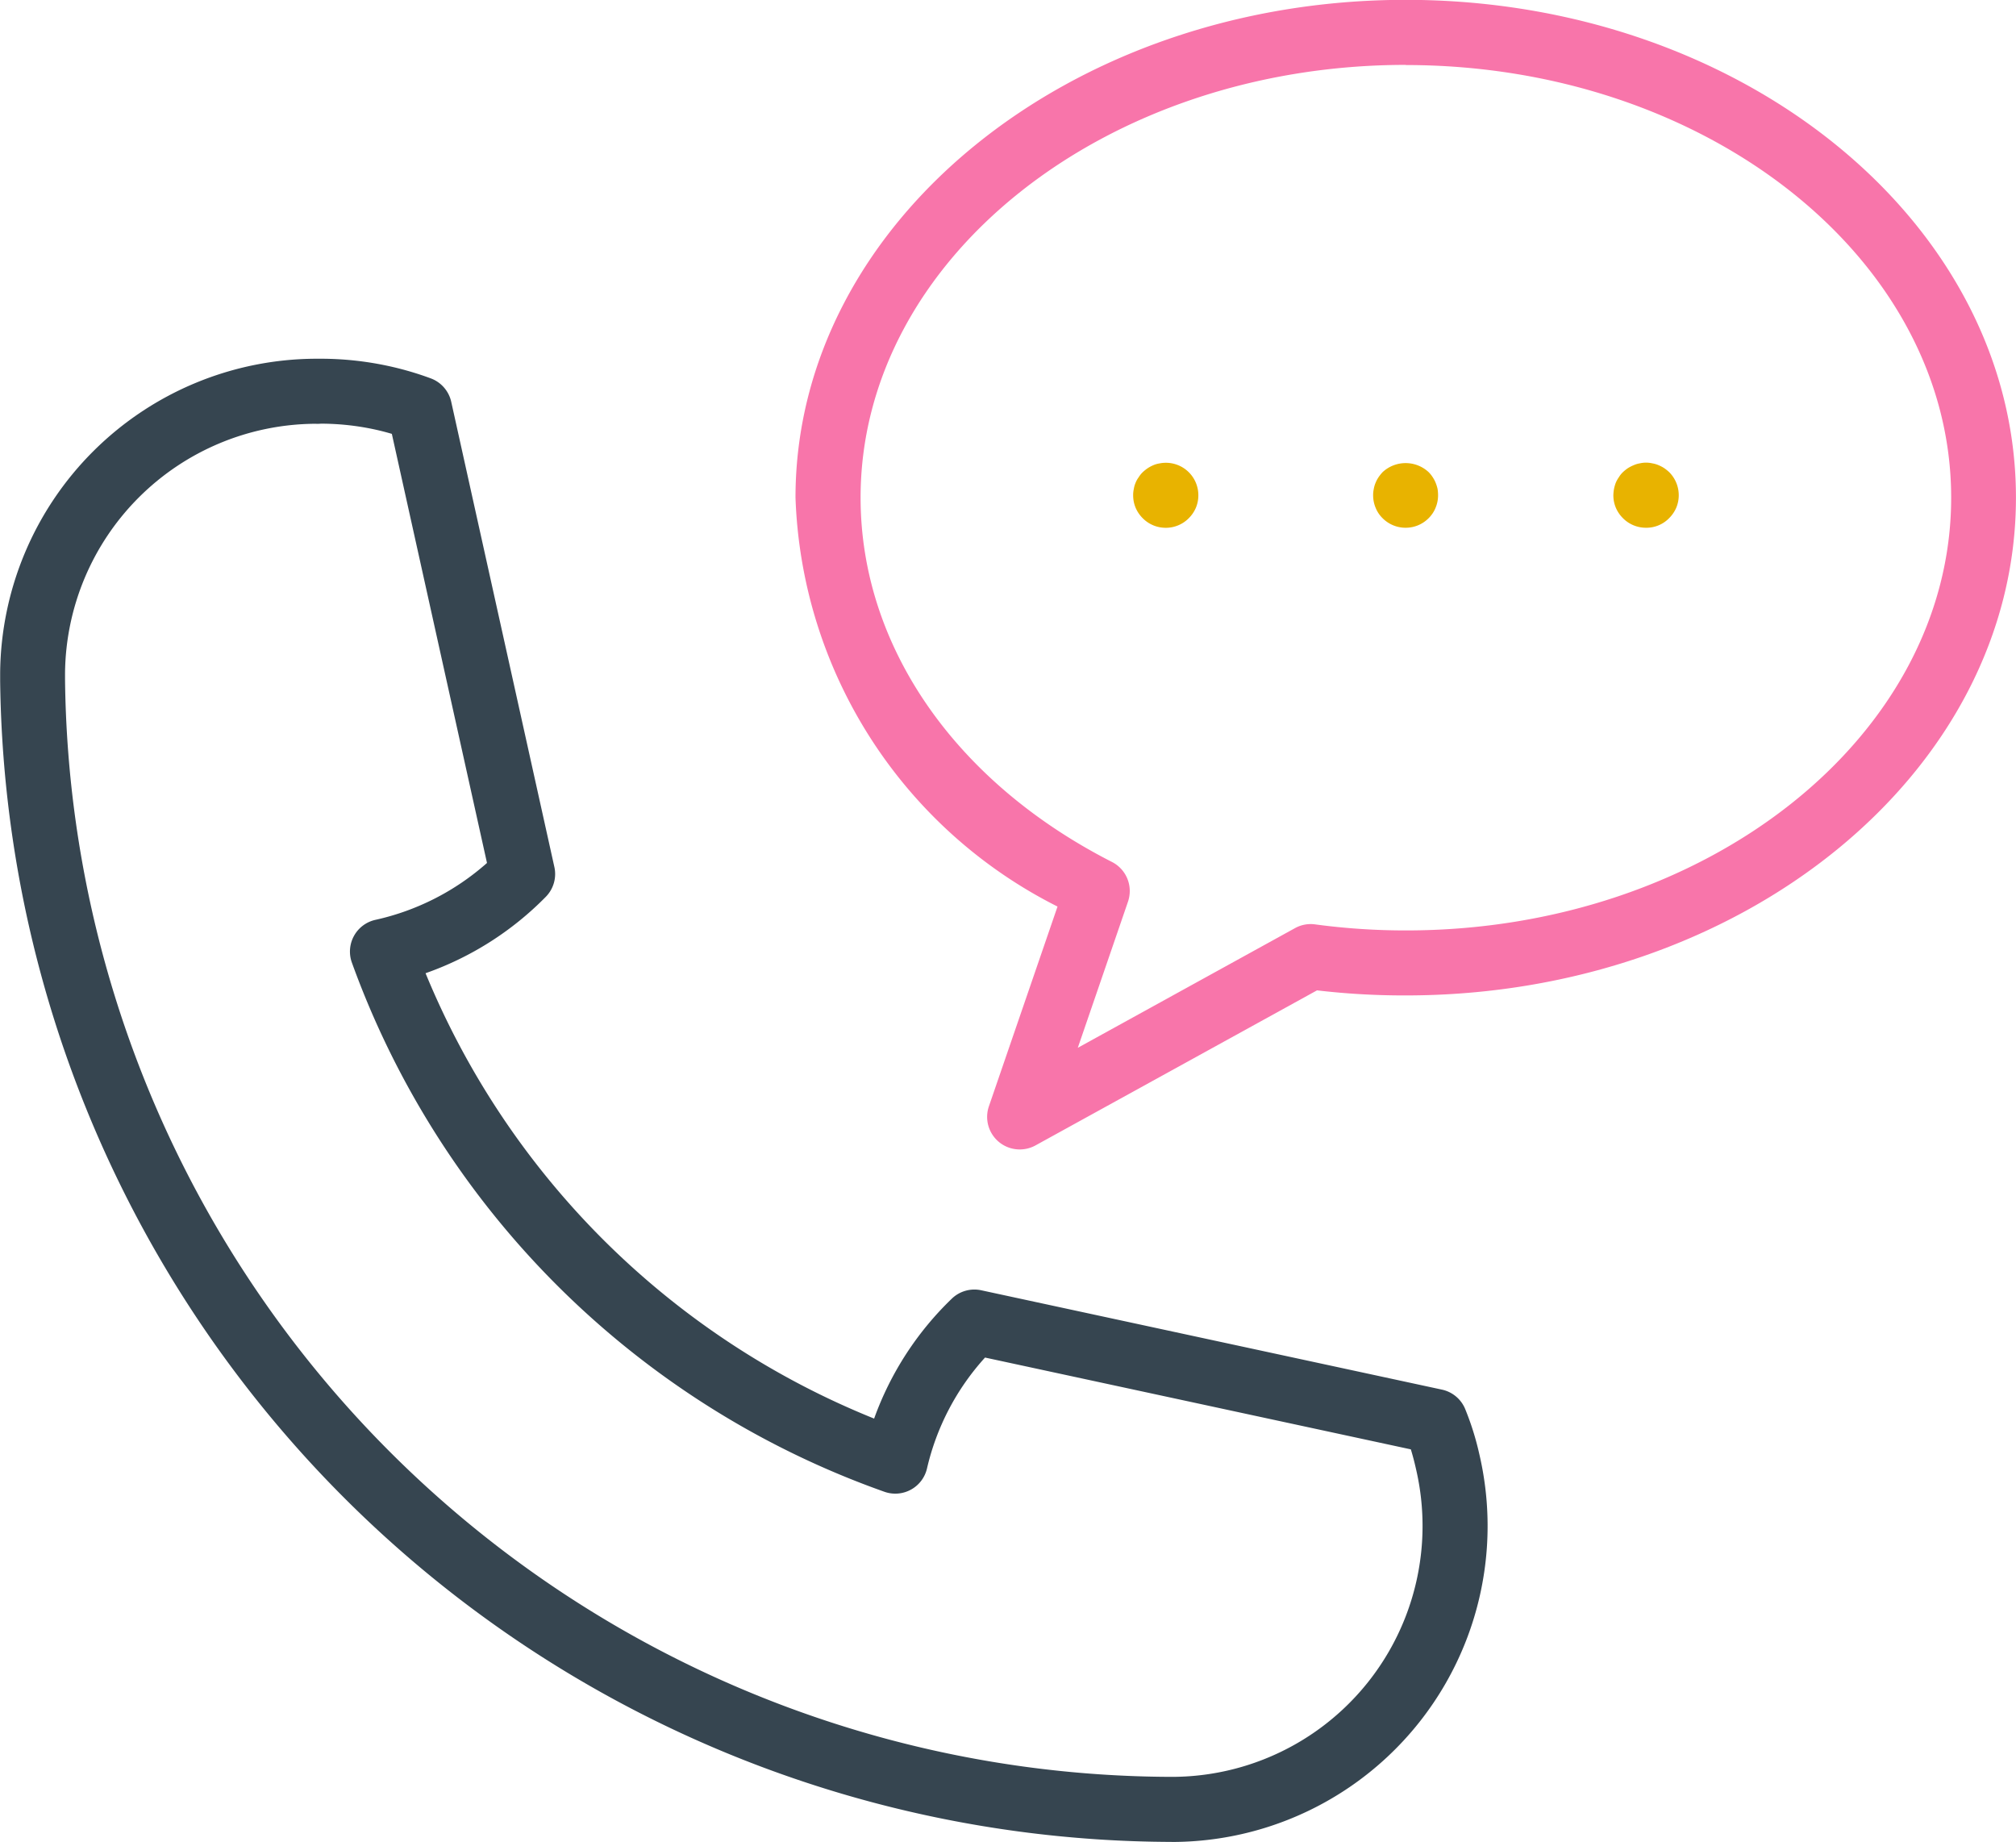
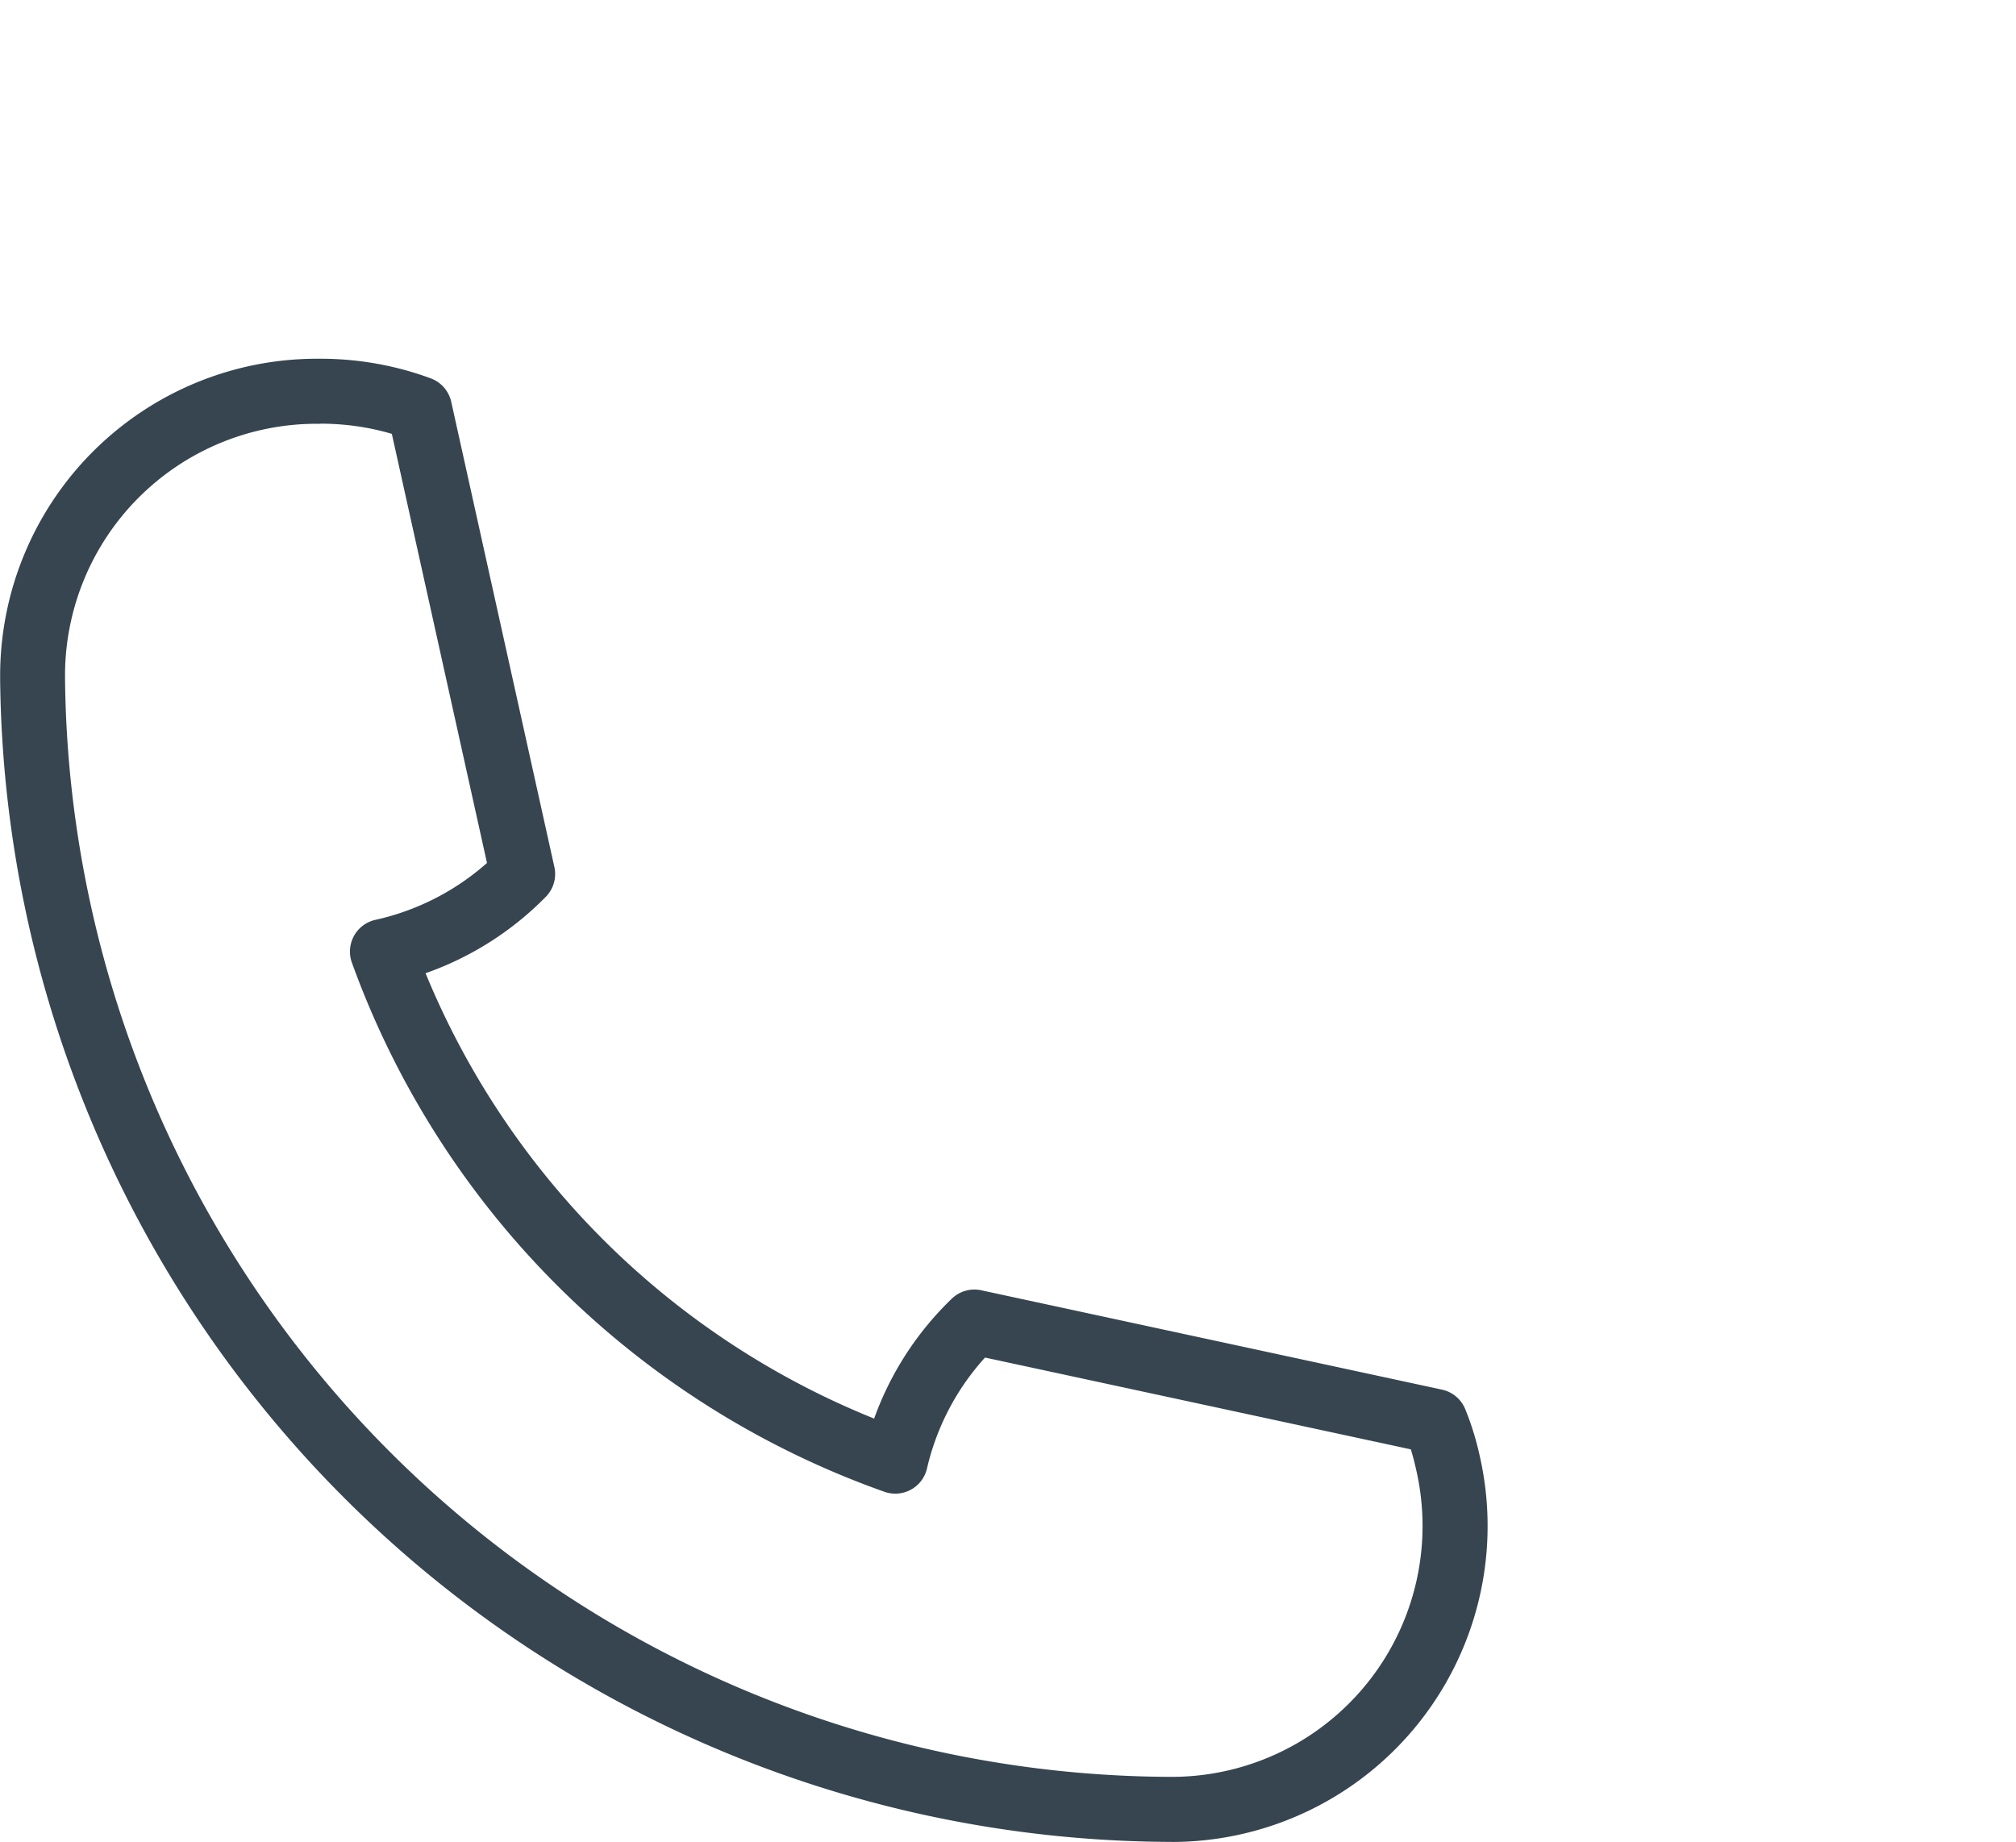
<svg xmlns="http://www.w3.org/2000/svg" width="39.77" height="36.332" viewBox="0 0 39.77 36.332">
  <g transform="translate(-935 -3075.742)">
    <g transform="translate(935 3082.818)">
      <path d="M1774.832,1865.418a23.174,23.174,0,0,1-23.109-22.906c0-.038,0-.075,0-.115v-.035a6.252,6.252,0,0,1,6.236-6.2h.092a6.3,6.3,0,0,1,1.291.135,6.181,6.181,0,0,1,.88.254.642.642,0,0,1,.4.463l2.034,9.173a.641.641,0,0,1-.169.589,6.209,6.209,0,0,1-2.372,1.507,16.05,16.05,0,0,0,8.849,8.785,6.189,6.189,0,0,1,1.533-2.366.641.641,0,0,1,.58-.165l9.09,1.96a.641.641,0,0,1,.458.385,5.568,5.568,0,0,1,.278.888,6.232,6.232,0,0,1-6.073,7.649Zm-16.888-27.973a4.966,4.966,0,0,0-4.941,4.926c0,.043,0,.057,0,.071s0,.029,0,.043a21.887,21.887,0,0,0,21.827,21.65,4.949,4.949,0,0,0,4.822-6.08q-.043-.193-.1-.38l-8.4-1.811a4.894,4.894,0,0,0-1.145,2.188.642.642,0,0,1-.836.461,17.317,17.317,0,0,1-10.51-10.441.641.641,0,0,1,.466-.842,4.919,4.919,0,0,0,2.2-1.122l-1.877-8.464q-.189-.056-.372-.094a5.041,5.041,0,0,0-1.028-.107A.664.664,0,0,1,1757.944,1837.445Zm.13,0h0Zm0,0h0Zm-.178,0h0Zm0,0h0Zm0,0h0Z" transform="translate(-1751.72 -1836.162)" fill="#364550" />
    </g>
    <g transform="translate(950.694 3075.742)">
-       <path d="M1951.852,1770.6a.642.642,0,0,1-.607-.85l1.354-3.941a9.389,9.389,0,0,1-5.169-8.066c0-5.414,5.4-9.819,12.039-9.819s12.037,4.4,12.037,9.819-5.4,9.819-12.037,9.819a14.7,14.7,0,0,1-1.751-.1l-5.558,3.061A.643.643,0,0,1,1951.852,1770.6Zm7.618-21.393c-5.931,0-10.756,3.829-10.756,8.536,0,2.918,1.854,5.605,4.96,7.187a.642.642,0,0,1,.35.572.663.663,0,0,1-.035.211l-.99,2.882,4.284-2.36a.639.639,0,0,1,.4-.074,13.334,13.334,0,0,0,1.791.119c5.93,0,10.754-3.829,10.754-8.536S1965.4,1749.21,1959.47,1749.21Z" transform="translate(-1947.431 -1747.927)" fill="#F875AA" />
-     </g>
+       </g>
    <g transform="translate(962.092 3084.877)">
-       <path d="M2090.2,1863.114a.638.638,0,0,1-.456-.189.6.6,0,0,1-.138-.208.638.638,0,0,1-.048-.244.553.553,0,0,1,.013-.125.534.534,0,0,1,.036-.122.58.58,0,0,1,.058-.109.852.852,0,0,1,.08-.1.667.667,0,0,1,.908,0,.6.6,0,0,1,.08.1.61.61,0,0,1,.058.109.745.745,0,0,1,.038.122.771.771,0,0,1,.01.125.637.637,0,0,1-.048.244.609.609,0,0,1-.138.208A.636.636,0,0,1,2090.2,1863.114Z" transform="translate(-2089.562 -1861.839)" fill="#e8b300" />
-     </g>
+       </g>
    <g transform="translate(966.826 3084.867)">
-       <path d="M2149.247,1863.006a.636.636,0,0,1-.452-.189.651.651,0,0,1-.141-.208.637.637,0,0,1-.048-.244.767.767,0,0,1,.013-.125.737.737,0,0,1,.035-.122.606.606,0,0,1,.061-.109.483.483,0,0,1,.08-.1.786.786,0,0,1,.1-.08.747.747,0,0,1,.112-.057.487.487,0,0,1,.119-.036.556.556,0,0,1,.25,0,.511.511,0,0,1,.122.036.672.672,0,0,1,.109.057.831.831,0,0,1,.1.08.644.644,0,0,1,.189.455.638.638,0,0,1-.048.244.653.653,0,0,1-.141.208A.626.626,0,0,1,2149.247,1863.006Z" transform="translate(-2148.605 -1861.721)" fill="#e8b300" />
-     </g>
+       </g>
    <g transform="translate(957.354 3084.87)">
-       <path d="M2031.125,1863.031a.636.636,0,0,1-.452-.189.65.65,0,0,1-.141-.208.633.633,0,0,1-.048-.244.527.527,0,0,1,.013-.125.509.509,0,0,1,.035-.122.459.459,0,0,1,.061-.109.5.5,0,0,1,.08-.1.825.825,0,0,1,.1-.08.722.722,0,0,1,.109-.058.507.507,0,0,1,.122-.035.64.64,0,0,1,.766.629.633.633,0,0,1-.048.244.65.65,0,0,1-.141.208A.636.636,0,0,1,2031.125,1863.031Z" transform="translate(-2030.484 -1861.748)" fill="#e8b300" />
-     </g>
+       </g>
  </g>
</svg>